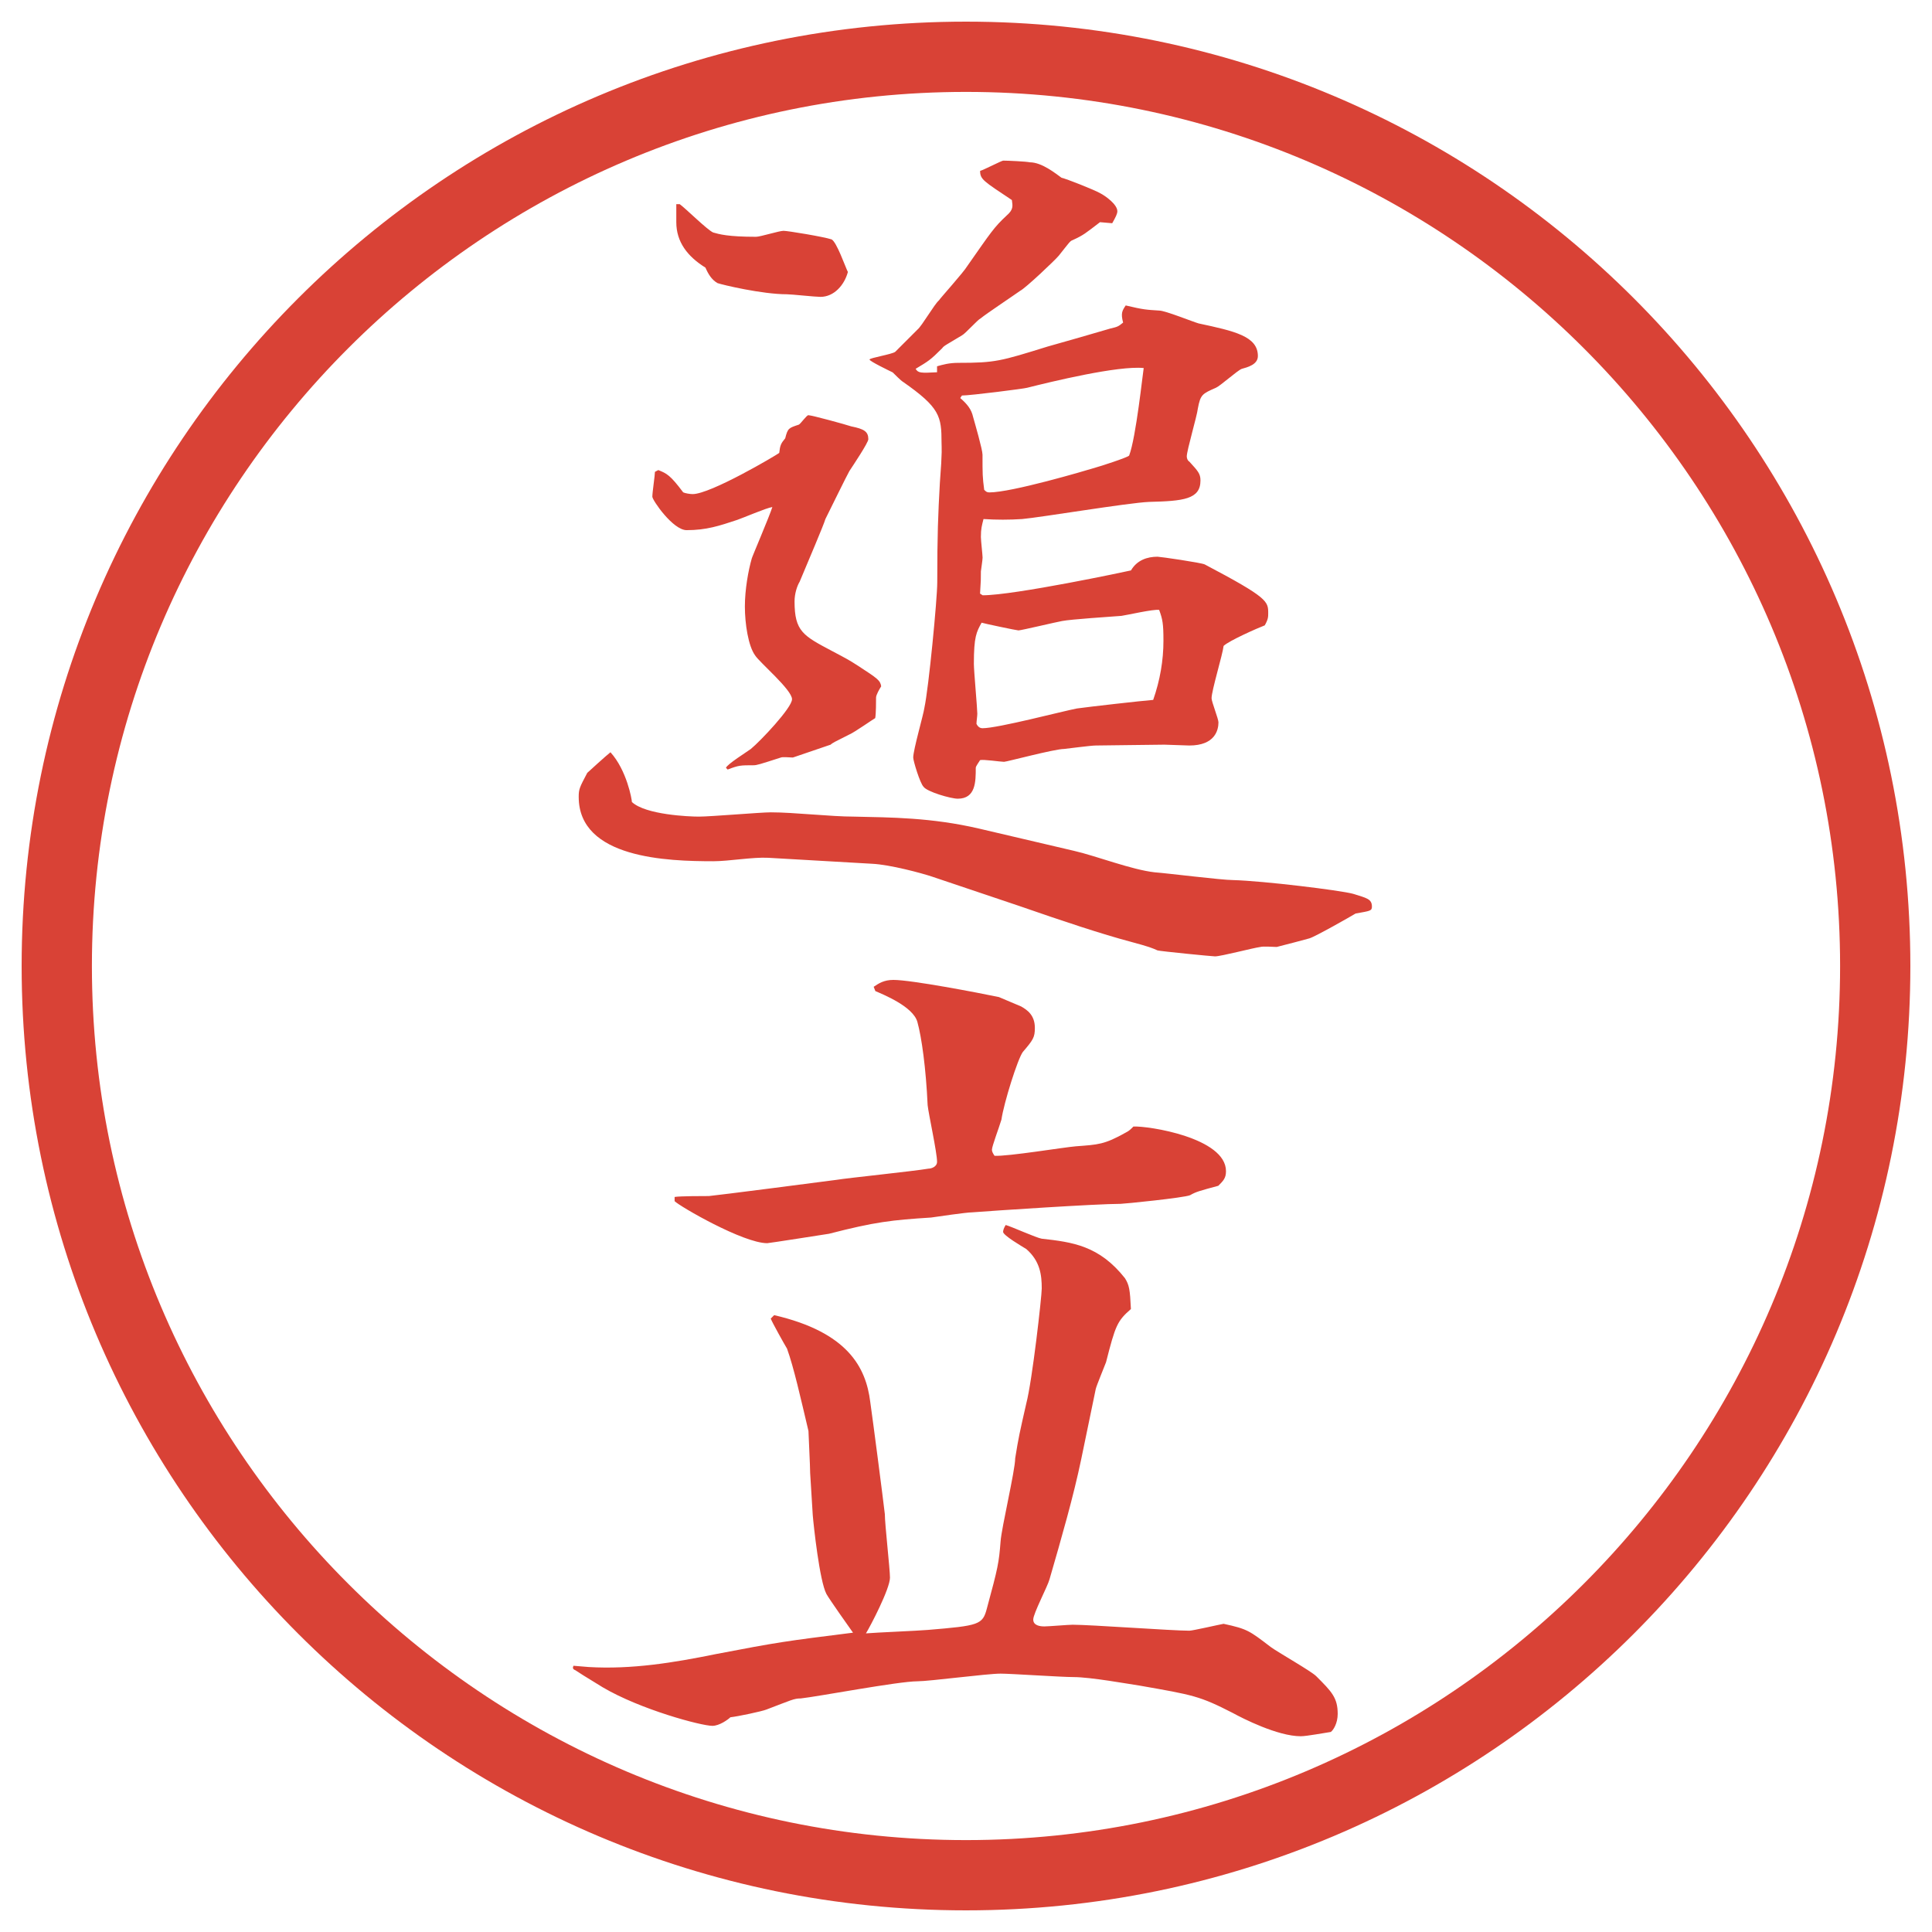
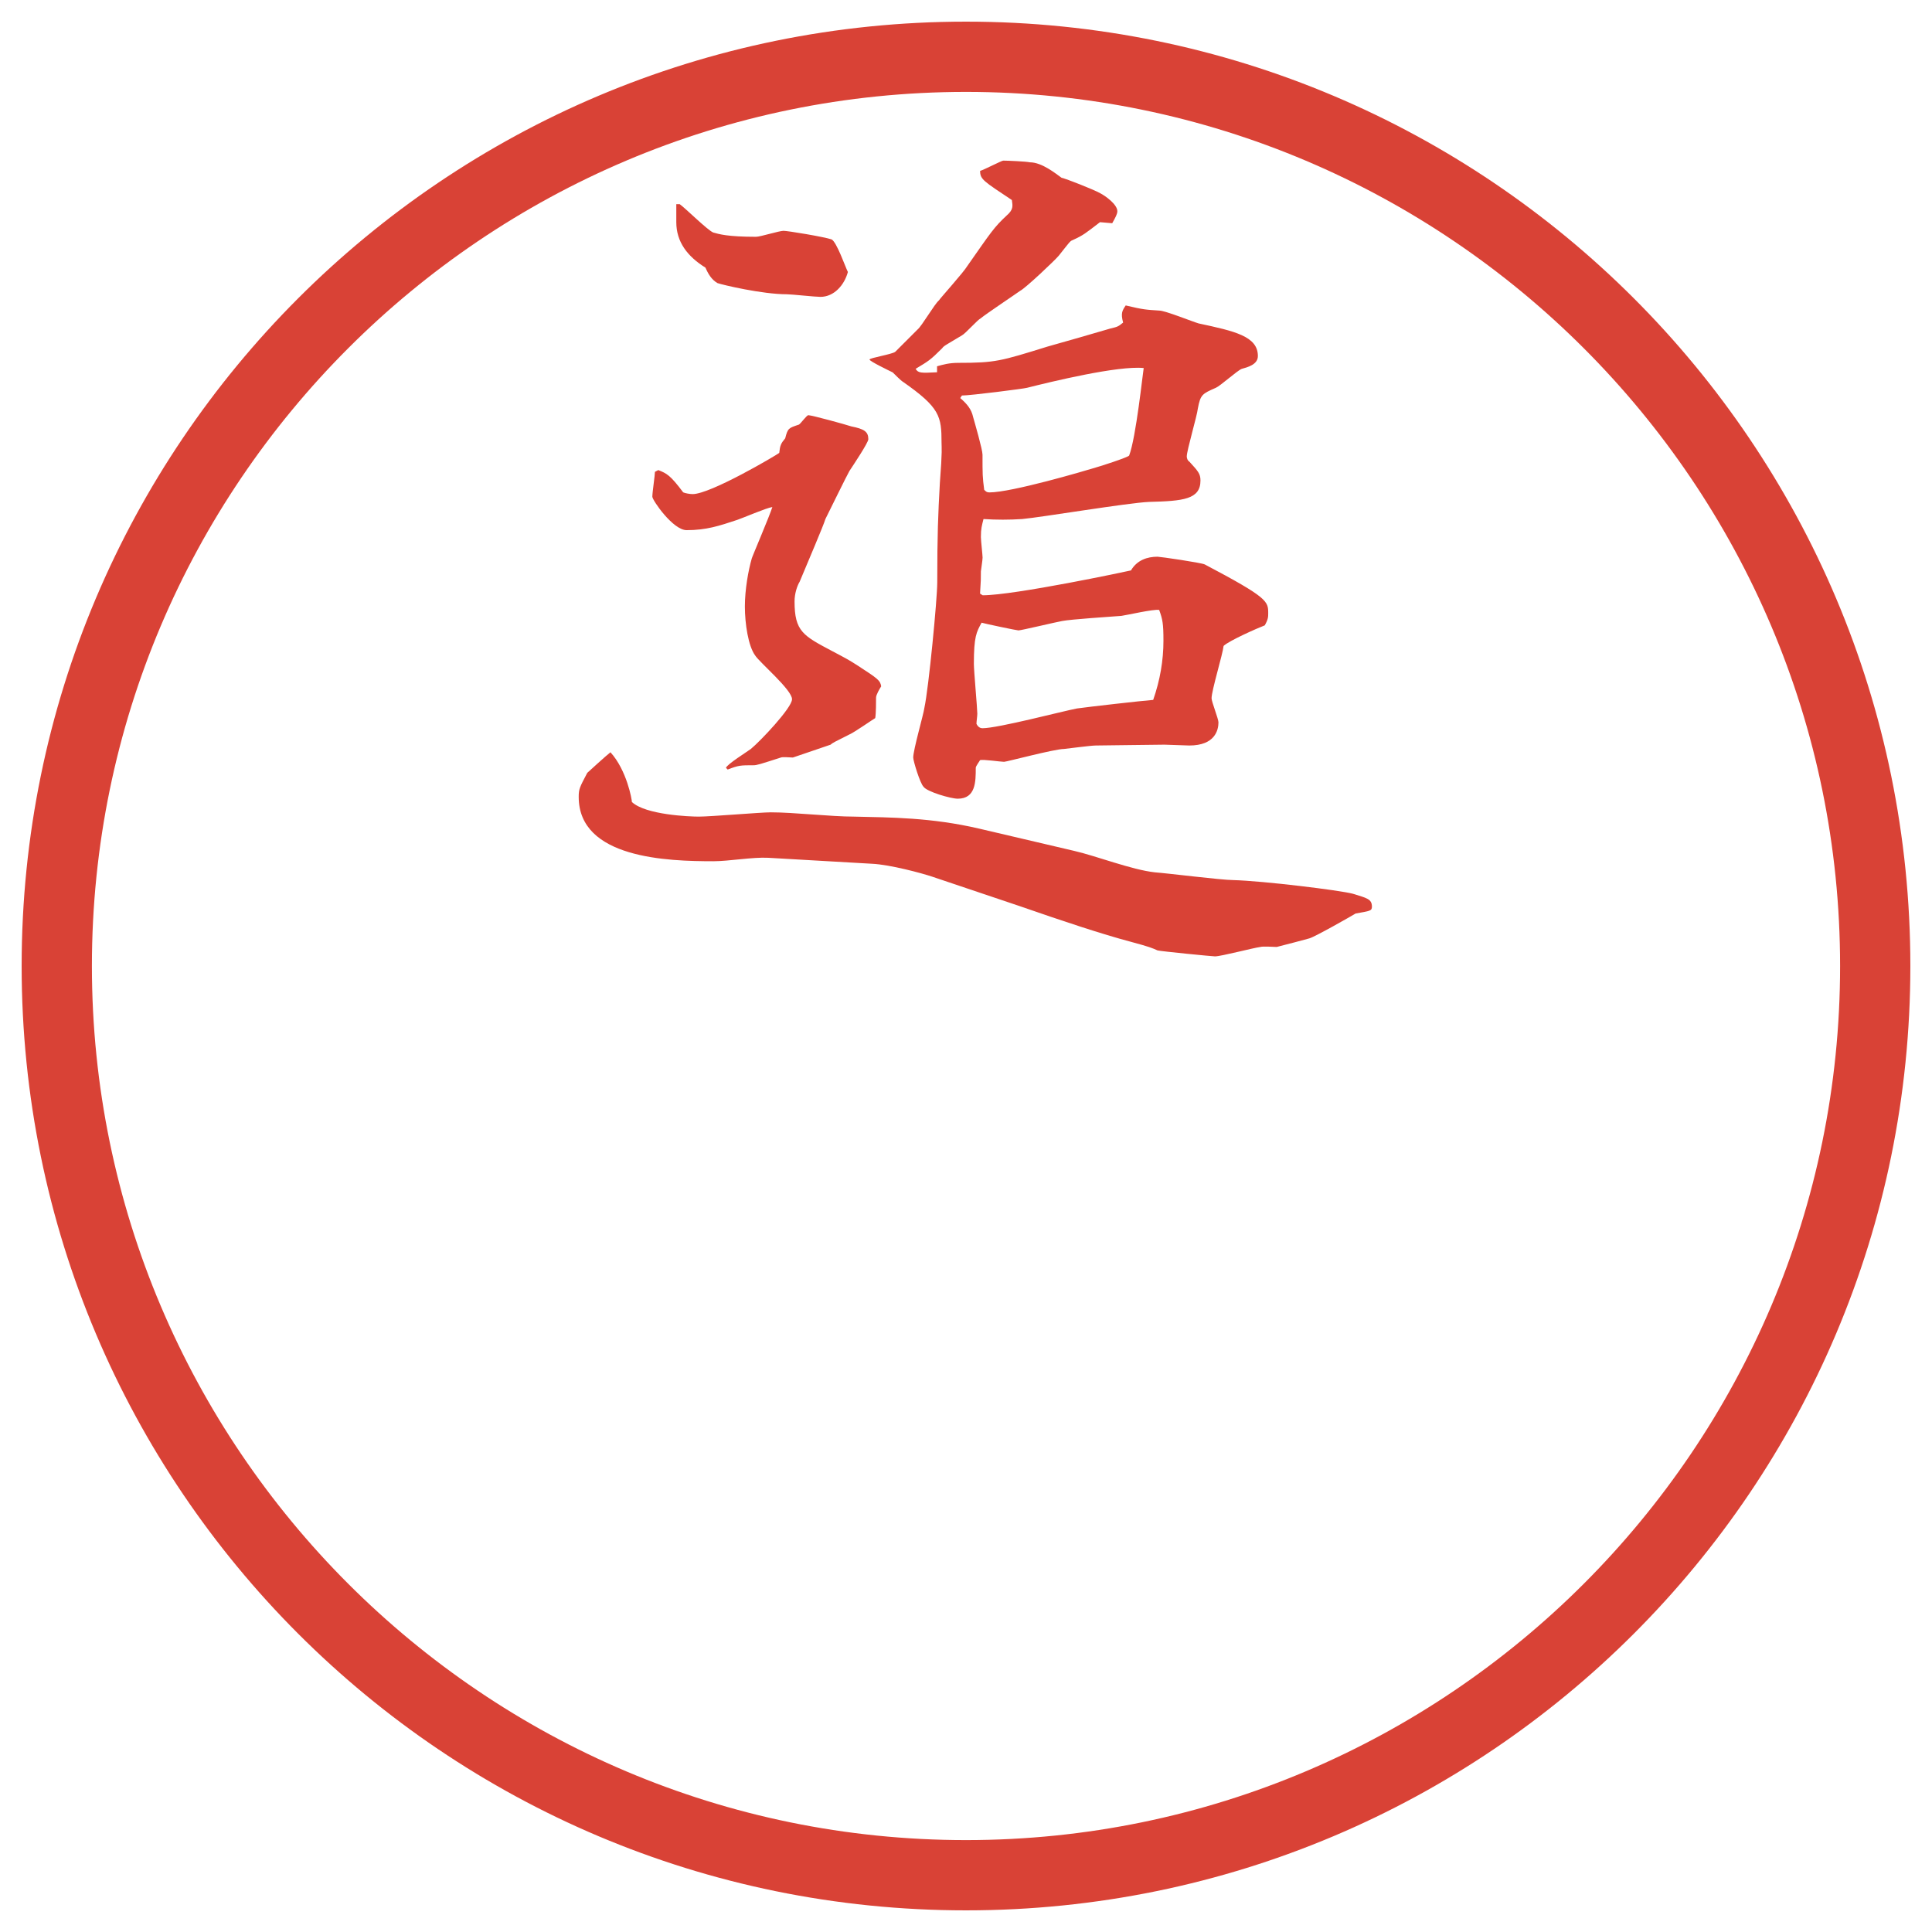
<svg xmlns="http://www.w3.org/2000/svg" version="1.1" id="レイヤー_1" x="0px" y="0px" viewBox="0 0 27.496 27.496" style="enable-background:new 0 0 27.496 27.496;" xml:space="preserve">
  <g id="楕円形_1_2_">
    <g>
      <path style="fill:#D94236;" d="M13.748,1.308c6.859,0,12.44,5.581,12.44,12.44c0,6.859-5.581,12.44-12.44,12.44s-12.44-5.581-12.44-12.44    C1.308,6.889,6.889,1.308,13.748,1.308 M13.748,0.308c-7.423,0-13.44,6.017-13.44,13.44c0,7.423,6.017,13.44,13.44,13.44    c7.423,0,13.44-6.017,13.44-13.44C27.188,6.325,21.171,0.308,13.748,0.308L13.748,0.308z" />
    </g>
  </g>
  <g>
    <path style="fill:#D94236;" d="M15.289,12.11c0.317,0.073,0.818,0.269,1.147,0.305c0.171,0.012,0.952,0.11,1.11,0.11   c0.439,0.012,1.526,0.146,1.709,0.195c0.195,0.061,0.27,0.073,0.27,0.183c0,0.061-0.025,0.061-0.232,0.098   c-0.061,0.037-0.574,0.33-0.659,0.354s-0.317,0.085-0.464,0.122c-0.037,0-0.195-0.012-0.232,0   c-0.098,0.012-0.561,0.134-0.646,0.134c-0.037,0-0.781-0.073-0.818-0.085c-0.085-0.037-0.109-0.049-0.378-0.122   c-0.415-0.11-0.964-0.293-1.598-0.513l-1.233-0.415c-0.146-0.049-0.598-0.171-0.854-0.183l-1.477-0.085   c-0.22-0.012-0.562,0.049-0.781,0.049c-0.647,0-1.917-0.037-1.917-0.916c0-0.11,0.012-0.134,0.122-0.342   c0.012-0.012,0.281-0.256,0.33-0.293c0.232,0.256,0.305,0.671,0.305,0.708c0.195,0.183,0.818,0.208,0.952,0.208   c0.171,0,0.879-0.061,1.025-0.061c0.33,0,0.854,0.061,1.184,0.061c0.525,0.012,1.099,0.012,1.782,0.171L15.289,12.11z M9.369,6.69   C9.491,6.739,9.54,6.763,9.723,7.007C9.748,7.02,9.821,7.032,9.857,7.032c0.256,0,1.184-0.549,1.233-0.586   c0.012-0.11,0.024-0.134,0.085-0.208c0.037-0.146,0.049-0.146,0.195-0.195c0.024-0.012,0.11-0.134,0.134-0.134   c0.049,0,0.537,0.134,0.61,0.159c0.183,0.037,0.244,0.073,0.244,0.183c0,0.049-0.22,0.378-0.269,0.452   c-0.024,0.037-0.317,0.635-0.342,0.684c-0.024,0.085-0.244,0.598-0.366,0.891c-0.037,0.061-0.073,0.171-0.073,0.281   c0,0.427,0.122,0.488,0.537,0.708c0.208,0.11,0.232,0.122,0.366,0.208c0.281,0.183,0.317,0.208,0.33,0.293   c-0.024,0.037-0.073,0.122-0.073,0.159c0,0.049,0,0.232-0.012,0.293c-0.024,0.012-0.305,0.208-0.366,0.232   c-0.22,0.11-0.244,0.122-0.269,0.146l-0.537,0.183c-0.037,0-0.146-0.012-0.171,0c-0.305,0.098-0.342,0.11-0.391,0.11   c-0.183,0-0.208,0-0.366,0.061l-0.024-0.024c0.012-0.049,0.305-0.232,0.354-0.269c0.134-0.11,0.586-0.586,0.586-0.708   c0-0.134-0.464-0.525-0.525-0.623c-0.098-0.134-0.146-0.452-0.146-0.696s0.049-0.513,0.098-0.684c0-0.012,0.256-0.61,0.293-0.732   c-0.085,0.012-0.427,0.159-0.5,0.183c-0.256,0.085-0.439,0.146-0.72,0.146c-0.195,0-0.488-0.427-0.488-0.476   c0-0.061,0.037-0.305,0.037-0.354L9.369,6.69z M9.674,2.906c0.085,0.061,0.391,0.366,0.476,0.403   c0.085,0.024,0.208,0.061,0.61,0.061c0.061,0,0.33-0.085,0.391-0.085s0.574,0.085,0.684,0.122c0.073,0.037,0.195,0.391,0.232,0.464   c-0.049,0.183-0.195,0.354-0.391,0.354c-0.073,0-0.415-0.037-0.476-0.037c-0.354,0-0.916-0.134-0.989-0.159   c-0.085-0.049-0.134-0.134-0.171-0.22C9.784,3.65,9.625,3.443,9.625,3.162V2.906H9.674z M15.655,3.162   c-0.208,0.159-0.231,0.183-0.391,0.256c-0.036,0.012-0.049,0.037-0.195,0.22c-0.049,0.061-0.475,0.464-0.549,0.5   c-0.085,0.061-0.488,0.33-0.561,0.391c-0.049,0.024-0.22,0.22-0.269,0.244c-0.22,0.134-0.256,0.146-0.281,0.183   c-0.171,0.171-0.195,0.183-0.378,0.293c0.037,0.061,0.073,0.061,0.305,0.049V5.213c0.085-0.024,0.171-0.049,0.305-0.049   c0.525,0,0.598-0.024,1.269-0.232c0.049-0.012,0.855-0.244,0.891-0.256c0.098-0.024,0.11-0.024,0.183-0.085   c-0.036-0.134-0.012-0.171,0.037-0.244c0.256,0.061,0.293,0.061,0.477,0.073c0.085,0,0.476,0.159,0.561,0.183   c0.514,0.11,0.843,0.183,0.843,0.464c0,0.122-0.146,0.159-0.231,0.183c-0.062,0.024-0.306,0.244-0.367,0.269   c-0.195,0.085-0.219,0.098-0.256,0.293c-0.012,0.11-0.158,0.598-0.158,0.684c0,0.024,0.012,0.061,0.036,0.073   c0.122,0.134,0.159,0.171,0.159,0.269c0,0.269-0.244,0.293-0.732,0.305c-0.293,0.012-1.539,0.22-1.806,0.244   c-0.184,0.012-0.367,0.012-0.55,0c-0.024,0.098-0.037,0.134-0.037,0.256c0,0.049,0.024,0.256,0.024,0.293s-0.024,0.183-0.024,0.195   c0,0.11,0,0.134-0.012,0.317l0.037,0.024c0.452,0,2.062-0.342,2.111-0.354c0.085-0.146,0.231-0.195,0.378-0.195   c0.037,0,0.623,0.085,0.672,0.11c0.903,0.476,0.903,0.525,0.903,0.696c0,0.049,0,0.085-0.049,0.171   c-0.098,0.037-0.513,0.22-0.586,0.293c-0.013,0.122-0.171,0.635-0.171,0.745c0,0.049,0.098,0.293,0.098,0.342   c0,0.11-0.049,0.33-0.415,0.33c-0.049,0-0.306-0.012-0.354-0.012c-0.158,0-0.842,0.012-0.977,0.012   c-0.072,0-0.439,0.049-0.451,0.049c-0.135,0-0.818,0.183-0.854,0.183c-0.049,0-0.293-0.037-0.342-0.024   c-0.012,0.024-0.061,0.085-0.061,0.11c0,0.195,0,0.439-0.256,0.439c-0.098,0-0.439-0.098-0.488-0.171   c-0.049-0.049-0.146-0.366-0.146-0.415c0-0.11,0.146-0.61,0.159-0.708c0.061-0.281,0.183-1.55,0.183-1.782   c0-0.684,0.012-0.964,0.037-1.416c0.037-0.476,0.024-0.5,0.024-0.574c0-0.378-0.024-0.5-0.549-0.867   c-0.024-0.012-0.122-0.11-0.146-0.134c-0.049-0.024-0.33-0.159-0.33-0.183s0.317-0.073,0.366-0.11   c0.11-0.11,0.256-0.256,0.317-0.317c0.061-0.049,0.244-0.366,0.305-0.415c0.012-0.024,0.354-0.403,0.403-0.488   c0.342-0.488,0.378-0.549,0.561-0.72c0.098-0.085,0.086-0.134,0.074-0.22c-0.403-0.269-0.452-0.293-0.452-0.415   c0.049-0.012,0.306-0.146,0.329-0.146c0.062,0,0.33,0.012,0.379,0.024c0.171,0,0.366,0.159,0.451,0.22   c0.062,0.012,0.465,0.171,0.55,0.22c0.073,0.037,0.244,0.159,0.244,0.256c0,0.037-0.024,0.085-0.073,0.171L15.655,3.162z    M13.666,5.665c0.098,0.085,0.159,0.159,0.183,0.269c0.024,0.085,0.134,0.464,0.134,0.537c0,0.281,0,0.317,0.024,0.5   c0.024,0.024,0.037,0.037,0.073,0.037c0.318,0,1.354-0.305,1.513-0.354c0.049-0.012,0.465-0.146,0.477-0.171   c0.098-0.256,0.195-1.184,0.207-1.245c-0.365-0.037-1.318,0.195-1.66,0.281c-0.036,0.012-0.805,0.11-0.927,0.11L13.666,5.665z    M13.983,10.364c0.22,0,1.147-0.244,1.343-0.281c0.17-0.024,0.928-0.11,1.086-0.122c0.098-0.281,0.146-0.562,0.146-0.842   c0-0.244-0.012-0.305-0.061-0.439c-0.086-0.012-0.452,0.073-0.537,0.085c-0.159,0.012-0.721,0.049-0.843,0.073   c-0.073,0.012-0.585,0.134-0.622,0.134c-0.025,0-0.489-0.098-0.525-0.11c-0.073,0.134-0.11,0.195-0.11,0.586   c0,0.098,0.049,0.635,0.049,0.708c0,0.037-0.012,0.11-0.012,0.146C13.91,10.328,13.935,10.364,13.983,10.364z" />
-     <path style="fill:#D94236;" d="M8.38,23.725c0.61,0.036,1.208-0.062,1.807-0.184c0.891-0.171,0.989-0.184,1.953-0.305   c-0.061-0.086-0.33-0.465-0.378-0.55c-0.098-0.183-0.183-0.977-0.195-1.123l-0.037-0.599c0-0.098-0.024-0.561-0.024-0.598   c-0.11-0.464-0.208-0.903-0.305-1.172c-0.037-0.061-0.208-0.366-0.232-0.428l0.049-0.049c1.05,0.244,1.306,0.745,1.367,1.233   c0.037,0.257,0.183,1.38,0.208,1.599c0,0.146,0.073,0.781,0.073,0.904c0,0.158-0.281,0.695-0.342,0.793   c0.134-0.012,0.745-0.037,0.879-0.049c0.732-0.061,0.781-0.073,0.842-0.305c0.159-0.586,0.171-0.647,0.195-0.953   c0.013-0.195,0.208-1.013,0.208-1.184c0.049-0.305,0.061-0.354,0.158-0.781c0.086-0.33,0.22-1.525,0.22-1.636   c0-0.195-0.024-0.391-0.22-0.562c-0.061-0.037-0.33-0.195-0.33-0.244c0-0.024,0.013-0.061,0.037-0.098   c0.086,0.024,0.439,0.184,0.513,0.195c0.439,0.049,0.817,0.098,1.184,0.562c0.061,0.098,0.072,0.159,0.085,0.439   c-0.195,0.171-0.22,0.231-0.354,0.757c-0.023,0.061-0.134,0.33-0.146,0.379l-0.207,1c-0.109,0.525-0.281,1.123-0.451,1.709   c-0.025,0.098-0.232,0.488-0.232,0.574s0.098,0.098,0.158,0.098c0.062,0,0.341-0.024,0.403-0.024c0.257,0,1.416,0.085,1.66,0.085   c0.049,0,0.415-0.085,0.488-0.098c0.342,0.074,0.366,0.098,0.671,0.33c0.098,0.073,0.574,0.342,0.647,0.415   c0.22,0.22,0.306,0.306,0.306,0.537c0,0.134-0.062,0.231-0.098,0.257c-0.086,0.012-0.342,0.061-0.428,0.061   c-0.33,0-0.83-0.256-0.965-0.33c-0.476-0.244-0.561-0.256-1.33-0.391c-0.158-0.023-0.695-0.121-0.939-0.121   c-0.172,0-0.891-0.049-1.038-0.049c-0.195,0-1.013,0.109-1.184,0.109c-0.269,0-1.428,0.22-1.66,0.244   c-0.098,0-0.134,0.024-0.488,0.158c-0.061,0.025-0.403,0.098-0.513,0.11c-0.037,0.036-0.159,0.122-0.256,0.122   c-0.159,0-1.025-0.232-1.562-0.549c-0.281-0.172-0.317-0.195-0.391-0.244c-0.037-0.013-0.037-0.037-0.024-0.062L8.38,23.725z    M9.601,17.035c0.073-0.013,0.415-0.013,0.488-0.013c0.037,0,1.746-0.22,1.819-0.231c0.146-0.025,1.099-0.123,1.306-0.159   c0.037,0,0.122-0.024,0.122-0.098c0-0.134-0.122-0.684-0.134-0.806c-0.024-0.525-0.085-0.965-0.146-1.184   c-0.061-0.22-0.488-0.391-0.598-0.439l-0.024-0.061c0.073-0.049,0.146-0.098,0.281-0.098c0.256,0,1.208,0.183,1.501,0.244   l0.317,0.134c0.085,0.049,0.195,0.122,0.195,0.305c0,0.134-0.024,0.171-0.171,0.342c-0.073,0.098-0.269,0.72-0.305,0.964   c-0.037,0.123-0.135,0.379-0.135,0.428c0,0.024,0.012,0.049,0.037,0.086c0.183,0.012,1-0.123,1.159-0.135   c0.317-0.024,0.403-0.024,0.708-0.195c0.049-0.024,0.073-0.049,0.109-0.086c0.208-0.012,1.318,0.159,1.318,0.635   c0,0.098-0.036,0.135-0.109,0.208c-0.269,0.073-0.317,0.085-0.402,0.134c-0.086,0.037-0.94,0.123-0.989,0.123   c-0.342,0-1.818,0.098-2.111,0.121c-0.085,0-0.5,0.062-0.586,0.074c-0.562,0.036-0.793,0.061-1.453,0.231   c-0.085,0.013-0.854,0.134-0.879,0.134c-0.342,0-1.245-0.524-1.318-0.598V17.035z" />
  </g>
  <g>
</g>
  <g>
</g>
  <g>
</g>
  <g>
</g>
  <g>
</g>
  <g>
</g>
</svg>